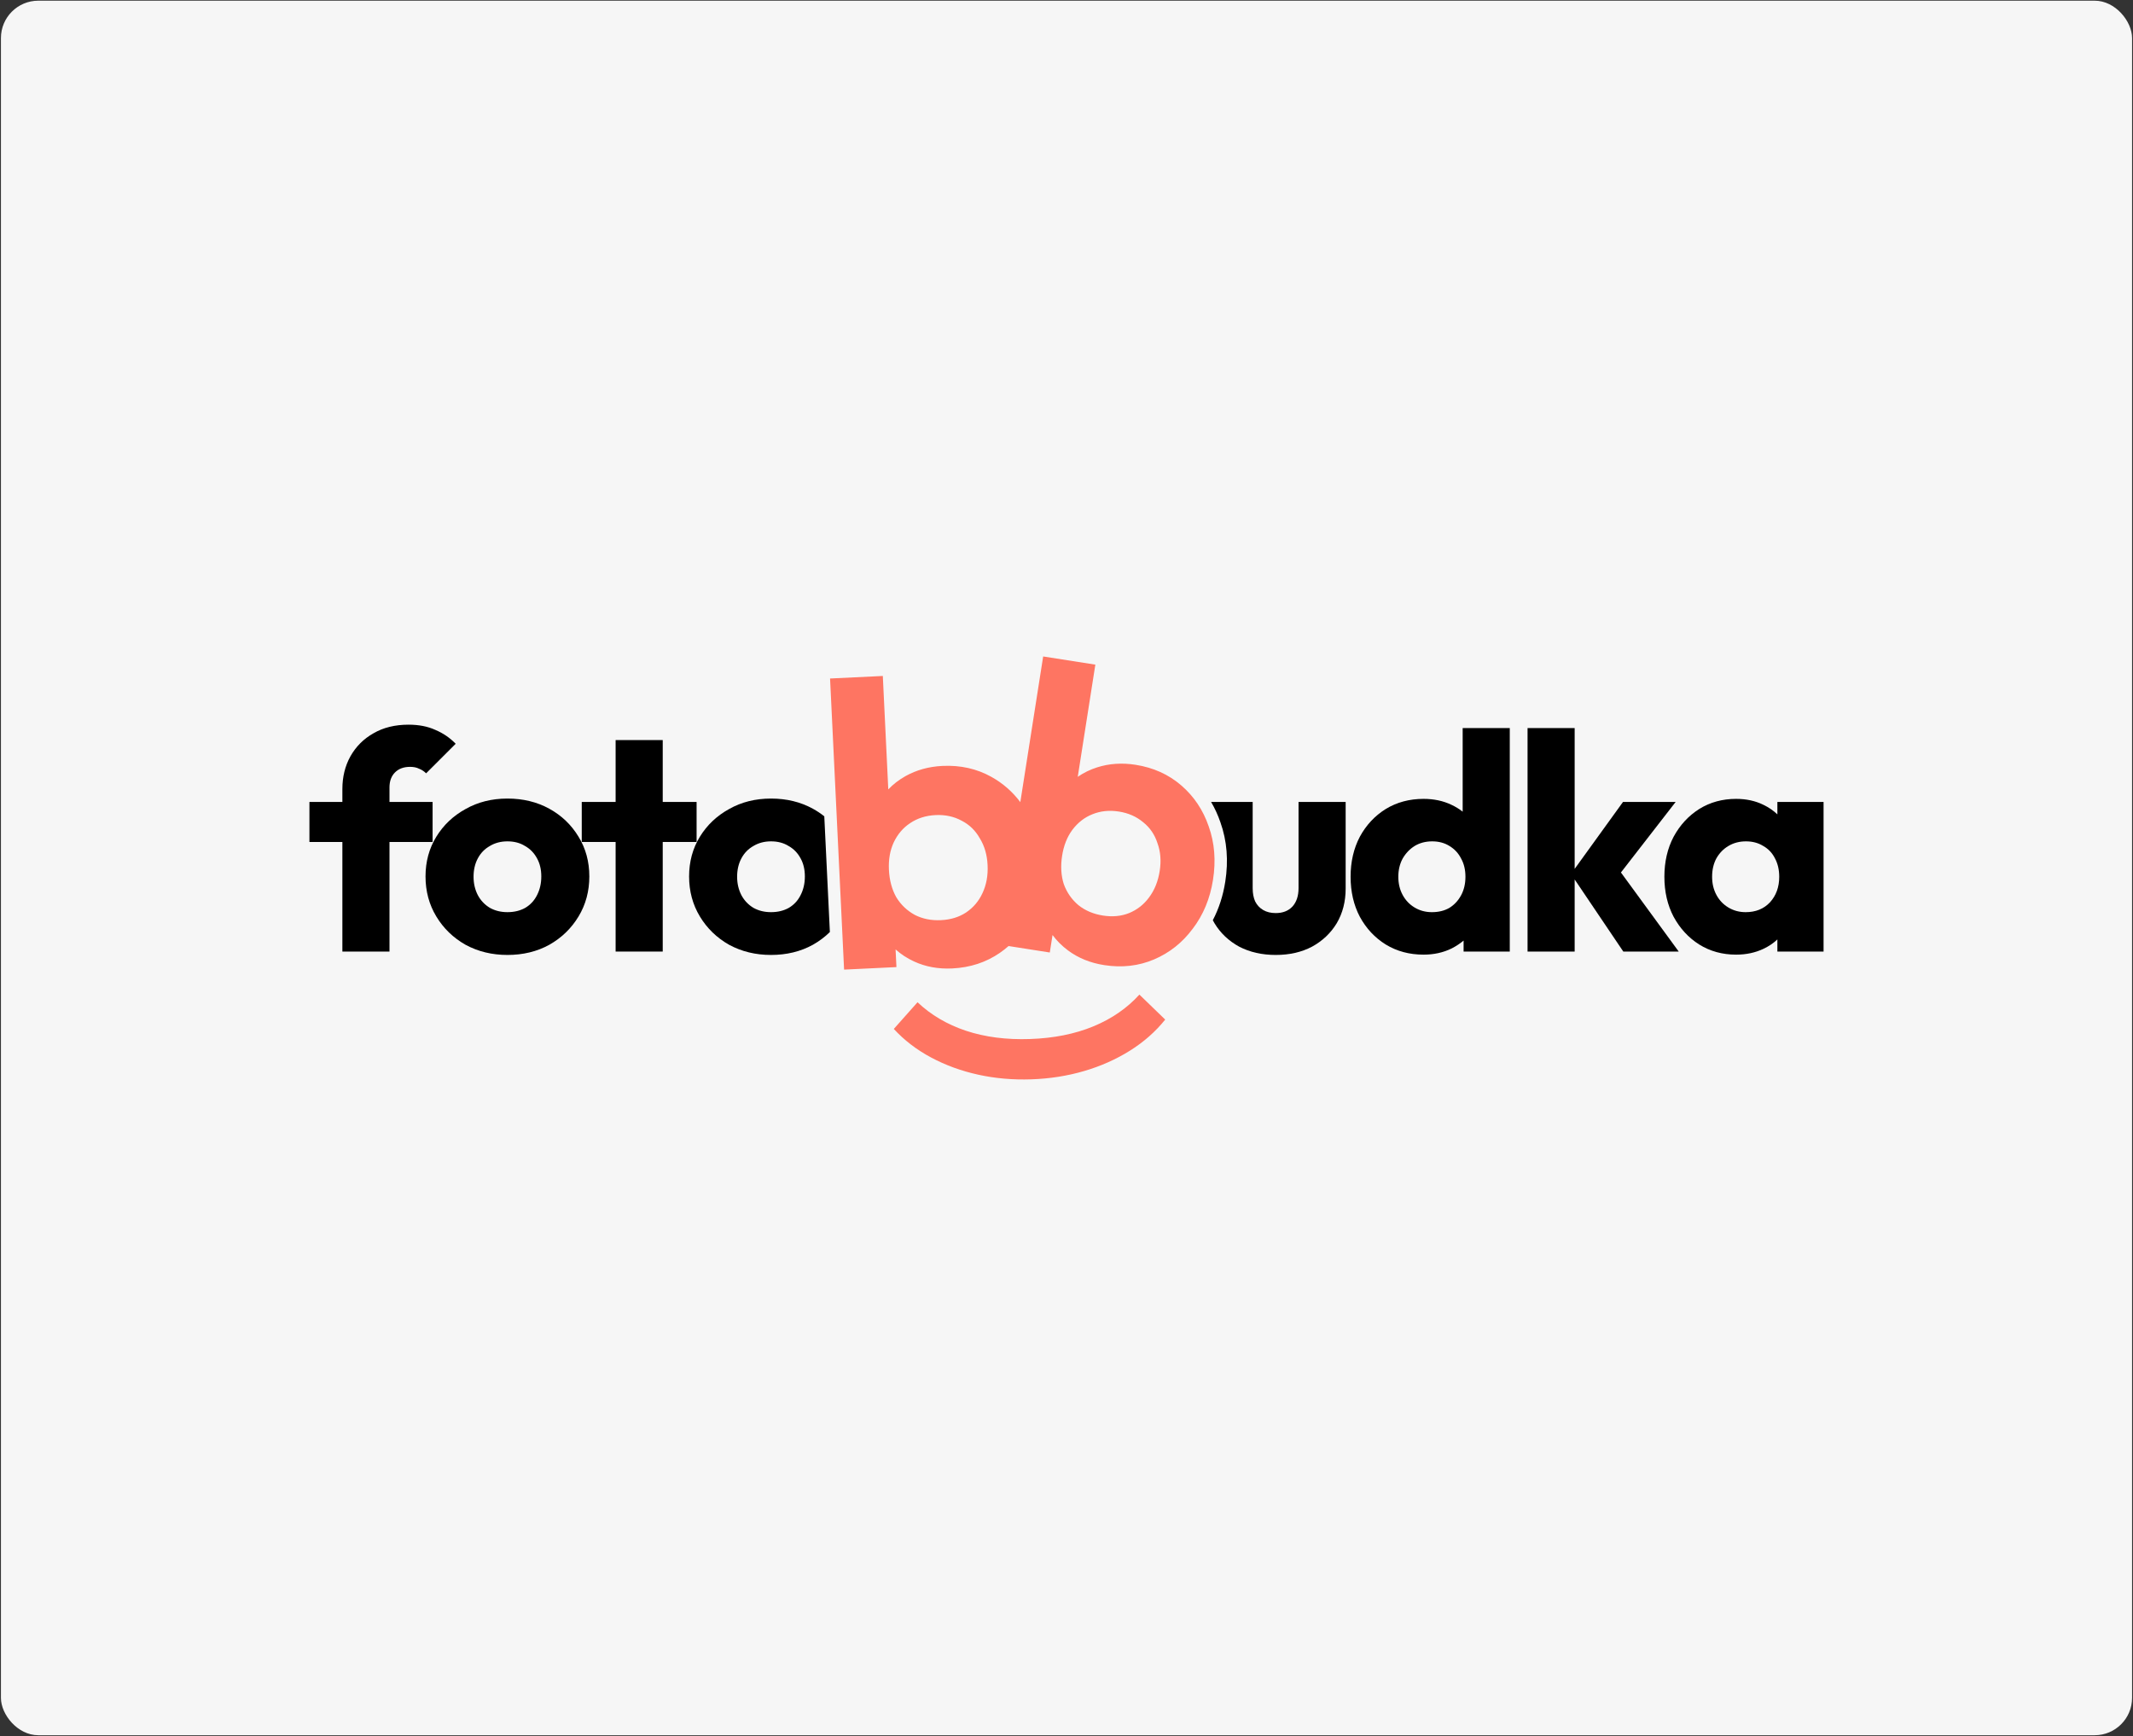
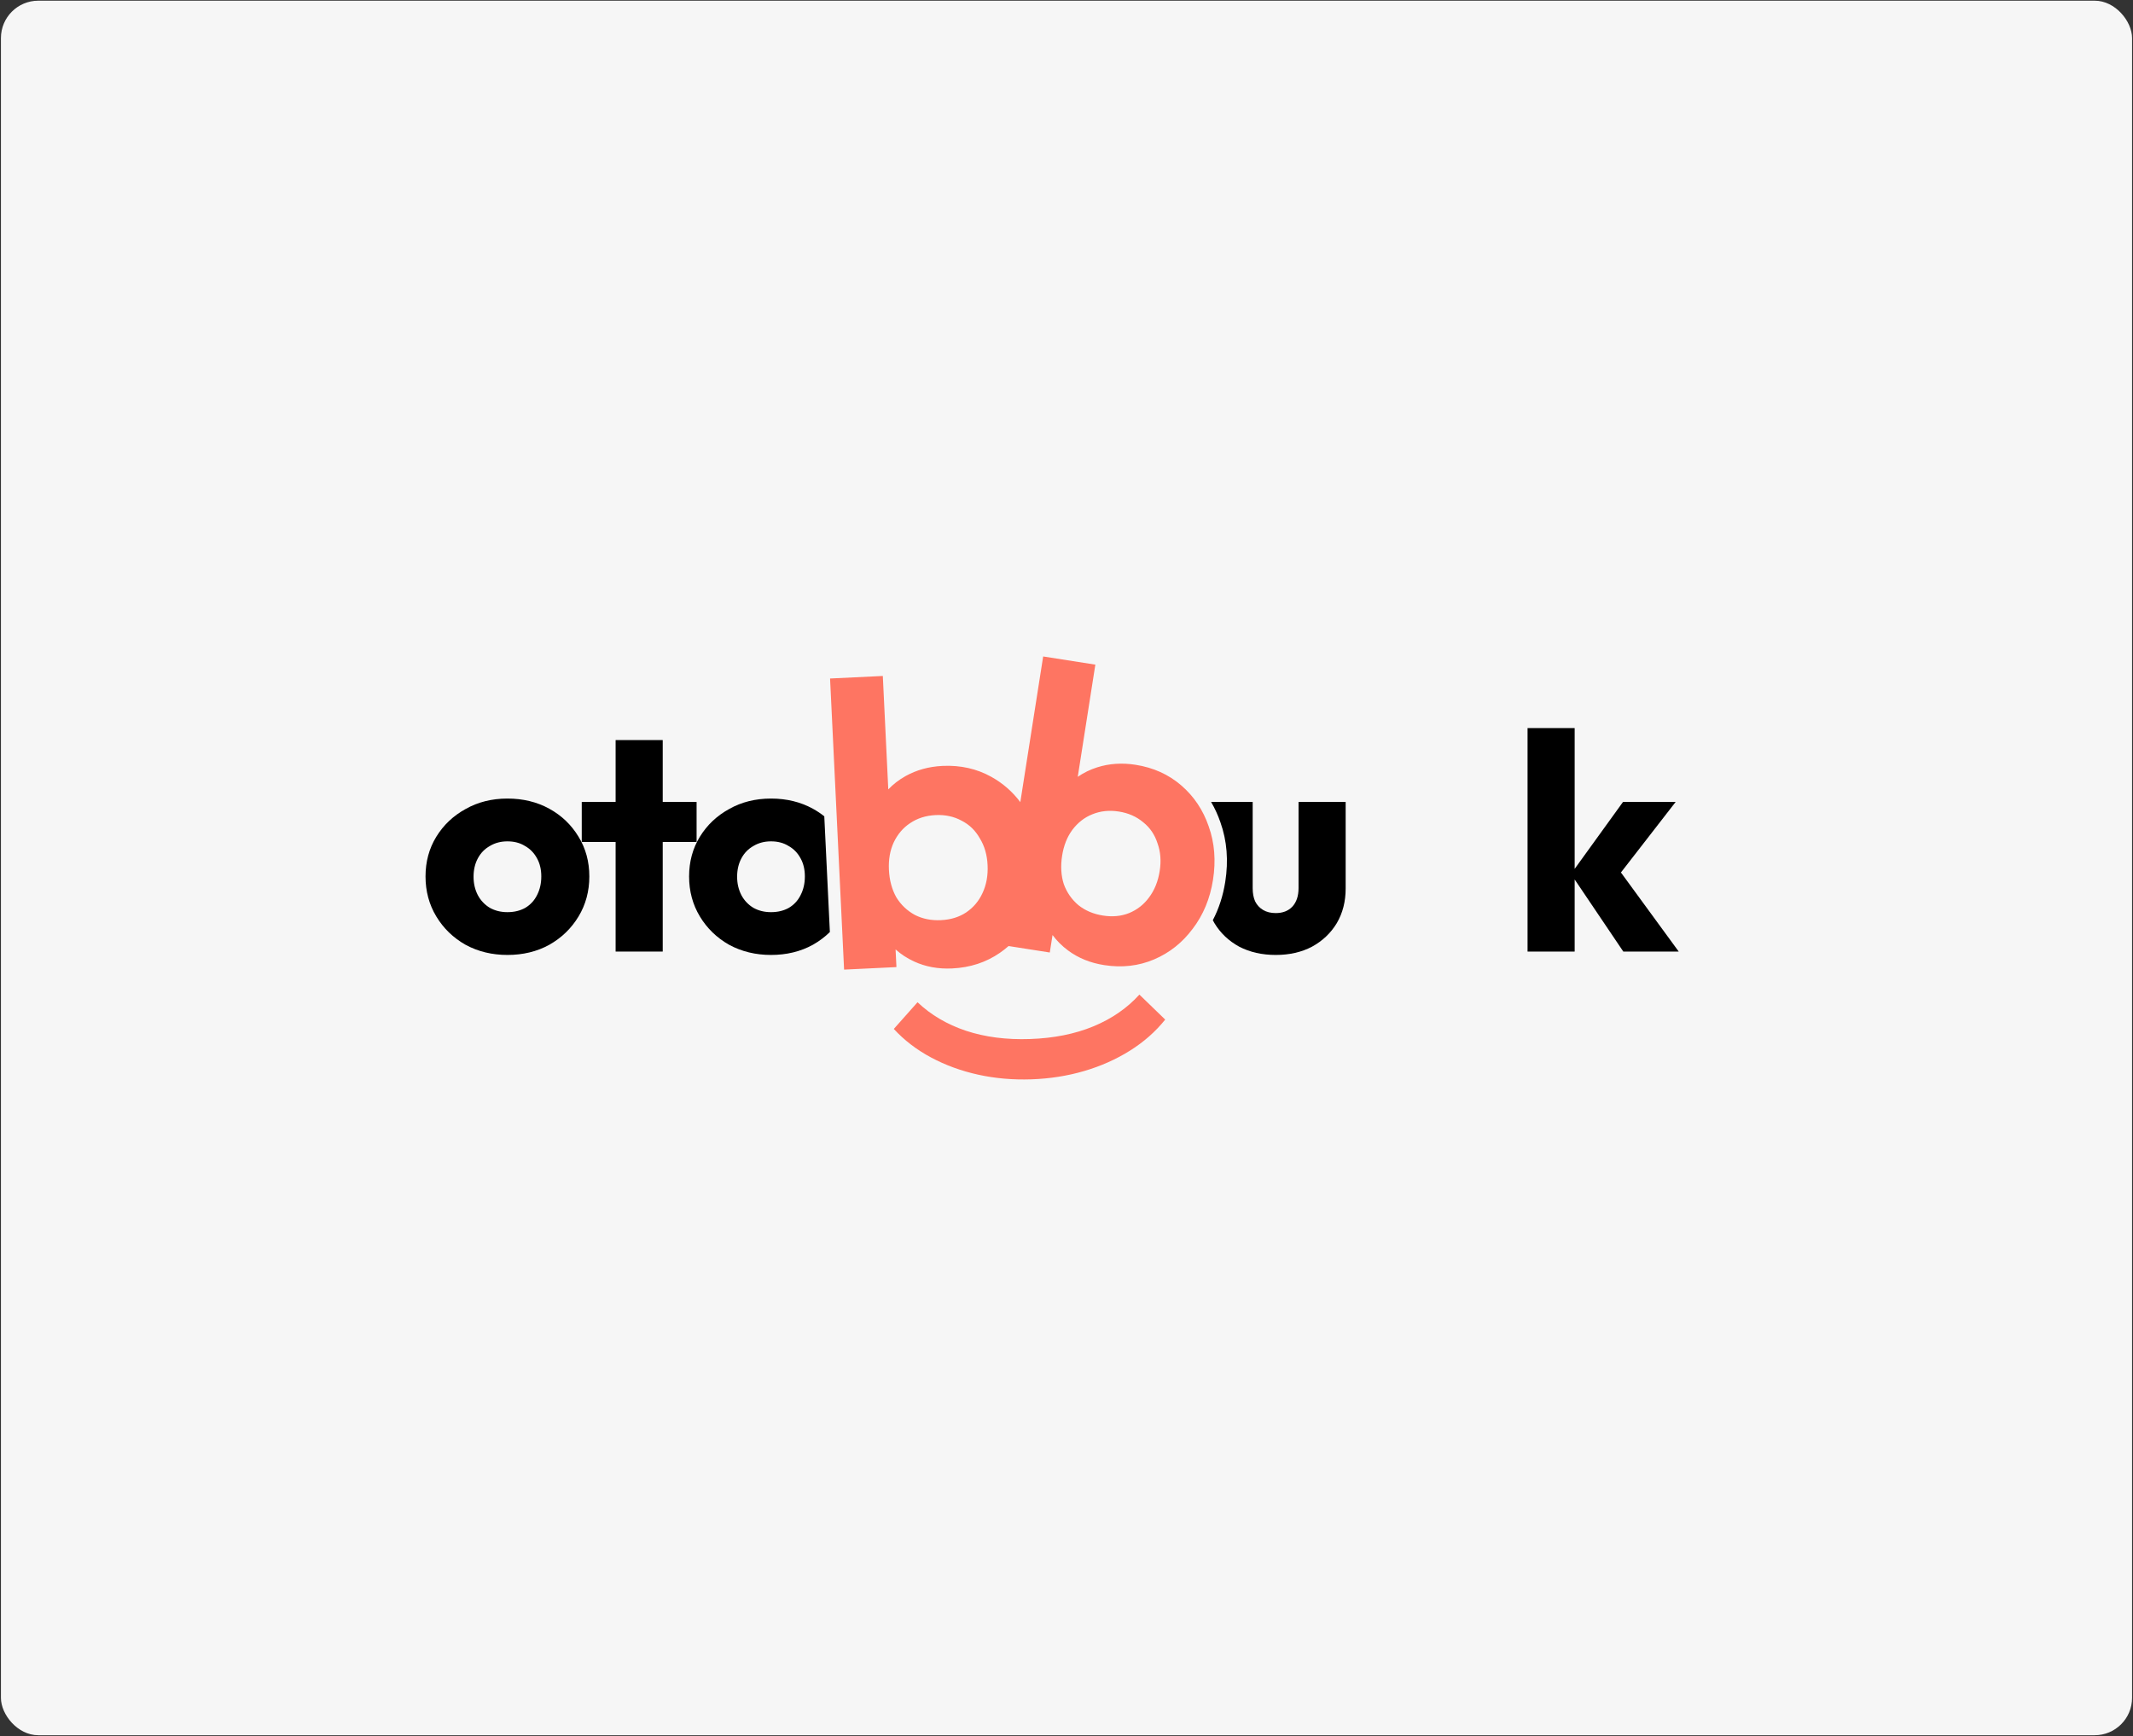
<svg xmlns="http://www.w3.org/2000/svg" width="1141" height="929" viewBox="0 0 1141 929" fill="none">
  <rect x="0" y="0" width="1141" height="929" fill="#333333" stroke="none" />
  <rect x="0.5" y="0.367" width="1140" height="928" rx="20" fill="#F6F6F6" />
  <path d="M478.122 550.49L490.813 536.209C497.969 542.994 506.604 548.079 516.718 551.466C526.942 554.848 538.364 556.322 550.984 555.887C563.713 555.448 575.006 553.191 584.863 549.115C594.72 545.04 602.929 539.373 609.49 532.116L623.3 545.482C618.139 551.922 611.848 557.468 604.428 562.118C597.008 566.769 588.838 570.402 579.919 573.016C571.001 575.631 561.603 577.109 551.727 577.45C541.851 577.79 532.374 576.963 523.297 574.969C514.219 572.975 505.819 569.914 498.096 565.786C490.373 561.658 483.715 556.559 478.122 550.49Z" fill="#FE7562" />
  <path fill-rule="evenodd" clip-rule="evenodd" d="M571.34 508.51C576.816 512.57 583.247 515.179 590.633 516.337C600.15 517.829 609.039 516.822 617.303 513.315C625.566 509.808 632.463 504.34 637.993 496.912C643.666 489.506 647.293 480.761 648.874 470.676C650.478 460.449 649.713 450.942 646.579 442.155C643.587 433.391 638.694 426.074 631.901 420.207C625.108 414.339 616.953 410.659 607.436 409.167C600.192 408.031 593.353 408.487 586.92 410.534C583.123 411.743 579.656 413.434 576.519 415.607L585.93 355.586L558.019 351.21L545.8 429.138C541.597 423.543 536.441 419.042 530.333 415.635C522.494 411.263 513.763 409.308 504.141 409.772C496.817 410.125 490.212 411.954 484.325 415.26C480.852 417.212 477.798 419.569 475.166 422.332L472.243 361.648L444.023 363.007L451.525 518.752L479.529 517.404L479.074 507.951C481.93 510.516 485.2 512.653 488.883 514.362C495.067 517.231 501.892 518.486 509.36 518.126C518.982 517.662 527.484 514.878 534.868 509.772C536.502 508.642 538.051 507.431 539.516 506.14L561.564 509.597L563.03 500.247C565.309 503.337 568.078 506.091 571.34 508.51ZM603.945 488.517C599.753 490.189 595.101 490.624 589.988 489.822C584.874 489.02 580.507 487.171 576.886 484.275C573.287 481.236 570.675 477.48 569.048 473.004C567.585 468.409 567.289 463.341 568.157 457.802C569.003 452.404 570.815 447.813 573.591 444.028C576.532 440.123 580.098 437.335 584.29 435.663C588.645 433.872 593.38 433.377 598.493 434.179C603.607 434.981 607.963 436.901 611.562 439.939C615.182 442.835 617.724 446.581 619.187 451.176C620.813 455.652 621.204 460.589 620.357 465.986C619.489 471.526 617.584 476.248 614.643 480.153C611.867 483.938 608.301 486.726 603.945 488.517ZM516.771 488.189C513.004 490.673 508.535 492.04 503.365 492.289C498.196 492.538 493.545 491.61 489.413 489.506C485.274 487.259 481.956 484.108 479.457 480.054C477.096 475.849 475.78 470.946 475.51 465.346C475.247 459.888 476.093 455.026 478.046 450.757C480.137 446.338 483.065 442.886 486.832 440.402C490.735 437.767 495.272 436.325 500.442 436.076C505.612 435.827 510.266 436.826 514.405 439.074C518.537 441.178 521.784 444.332 524.145 448.537C526.644 452.591 528.024 457.346 528.287 462.804C528.557 468.404 527.647 473.414 525.556 477.833C523.603 482.102 520.674 485.553 516.771 488.189Z" fill="#FE7562" />
  <path d="M648.768 492.32C649.052 492.867 649.352 493.407 649.667 493.939C652.851 499.209 657.243 503.382 662.843 506.456C668.552 509.421 675.085 510.903 682.442 510.903C689.798 510.903 696.276 509.421 701.876 506.456C707.476 503.382 711.868 499.209 715.052 493.939C718.236 488.559 719.828 482.355 719.828 475.328V429.048H694.629V475.163C694.629 479.336 693.531 482.63 691.335 485.045C689.139 487.351 686.175 488.504 682.442 488.504C679.807 488.504 677.556 487.955 675.689 486.857C673.823 485.759 672.395 484.222 671.407 482.245C670.529 480.269 670.089 477.908 670.089 475.163V429.048H647.843C649.85 432.446 651.517 436.089 652.845 439.969C656.377 449.897 657.184 460.521 655.431 471.703C654.26 479.17 652.049 486.059 648.768 492.32Z" fill="black" />
  <path fill-rule="evenodd" clip-rule="evenodd" d="M440.936 436.737C439.05 435.23 437.014 433.875 434.825 432.672C428.237 429.048 420.771 427.237 412.426 427.237C404.081 427.237 396.615 429.103 390.027 432.836C383.439 436.46 378.224 441.401 374.381 447.659C370.538 453.918 368.616 461 368.616 468.905C368.616 476.811 370.538 483.948 374.381 490.316C378.224 496.684 383.439 501.735 390.027 505.468C396.725 509.092 404.191 510.903 412.426 510.903C420.771 510.903 428.237 509.092 434.825 505.468C438.221 503.544 441.252 501.27 443.918 498.646L440.936 436.737ZM412.426 488.01C416.049 488.01 419.234 487.242 421.979 485.704C424.724 484.057 426.81 481.807 428.237 478.952C429.774 475.987 430.543 472.638 430.543 468.905C430.543 465.172 429.774 461.933 428.237 459.188C426.7 456.333 424.559 454.137 421.814 452.6C419.179 450.953 416.049 450.13 412.426 450.13C408.913 450.13 405.783 450.953 403.038 452.6C400.293 454.137 398.152 456.333 396.615 459.188C395.078 462.043 394.309 465.337 394.309 469.07C394.309 472.693 395.078 475.987 396.615 478.952C398.152 481.807 400.293 484.057 403.038 485.704C405.783 487.242 408.913 488.01 412.426 488.01Z" fill="black" />
-   <path d="M183.146 450.459V509.091H208.345V450.459H231.403V429.048H208.345V421.307C208.345 417.903 209.333 415.213 211.31 413.237C213.286 411.261 215.976 410.272 219.38 410.272C221.246 410.272 222.839 410.602 224.156 411.261C225.583 411.809 226.846 412.633 227.944 413.731L243.755 397.92C240.681 394.736 237.057 392.265 232.885 390.508C228.823 388.642 224.046 387.709 218.556 387.709C211.31 387.709 205.051 389.246 199.781 392.32C194.51 395.285 190.393 399.402 187.428 404.673C184.574 409.833 183.146 415.652 183.146 422.131V429.048H165.523V450.459H183.146Z" fill="black" />
  <path d="M329.312 509.093V450.46H311.195V429.049H329.312V395.945H354.51V429.049H372.627V450.46H354.51V509.093H329.312Z" fill="black" />
  <path fill-rule="evenodd" clip-rule="evenodd" d="M271.436 510.903C263.201 510.903 255.735 509.092 249.037 505.468C242.449 501.735 237.233 496.684 233.39 490.316C229.547 483.948 227.626 476.811 227.626 468.905C227.626 461 229.547 453.918 233.39 447.659C237.233 441.401 242.449 436.46 249.037 432.836C255.625 429.103 263.091 427.237 271.436 427.237C279.781 427.237 287.247 429.048 293.835 432.672C300.423 436.295 305.638 441.291 309.481 447.659C313.324 453.918 315.246 461 315.246 468.905C315.246 476.811 313.324 483.948 309.481 490.316C305.638 496.684 300.423 501.735 293.835 505.468C287.247 509.092 279.781 510.903 271.436 510.903ZM271.436 488.01C275.059 488.01 278.243 487.242 280.988 485.704C283.733 484.057 285.819 481.807 287.247 478.952C288.784 475.987 289.553 472.638 289.553 468.905C289.553 465.172 288.784 461.933 287.247 459.188C285.71 456.333 283.569 454.137 280.824 452.6C278.188 450.953 275.059 450.13 271.436 450.13C267.922 450.13 264.793 450.953 262.048 452.6C259.303 454.137 257.162 456.333 255.625 459.188C254.088 462.043 253.319 465.337 253.319 469.07C253.319 472.693 254.088 475.987 255.625 478.952C257.162 481.807 259.303 484.057 262.048 485.704C264.793 487.242 267.922 488.01 271.436 488.01Z" fill="black" />
-   <path fill-rule="evenodd" clip-rule="evenodd" d="M741.248 505.305C747.178 508.928 753.93 510.74 761.506 510.74C766.996 510.74 771.992 509.642 776.494 507.446C778.863 506.233 781.004 504.821 782.917 503.213V509.093H807.622V389.522H782.423V434.246C780.595 432.805 778.563 431.567 776.329 430.532C771.937 428.446 766.996 427.403 761.506 427.403C753.93 427.403 747.178 429.214 741.248 432.838C735.429 436.461 730.818 441.402 727.414 447.66C724.12 453.919 722.473 461.056 722.473 469.071C722.473 477.087 724.12 484.224 727.414 490.482C730.818 496.741 735.429 501.682 741.248 505.305ZM775.341 485.706C772.706 487.243 769.577 488.012 765.953 488.012C762.55 488.012 759.475 487.188 756.73 485.541C753.985 483.894 751.844 481.643 750.307 478.788C748.77 475.934 748.001 472.695 748.001 469.071C748.001 465.448 748.77 462.209 750.307 459.354C751.954 456.499 754.095 454.248 756.73 452.601C759.475 450.954 762.604 450.131 766.118 450.131C769.632 450.131 772.706 450.954 775.341 452.601C778.086 454.248 780.172 456.499 781.6 459.354C783.137 462.099 783.905 465.338 783.905 469.071C783.905 472.804 783.137 476.098 781.6 478.953C780.062 481.808 777.976 484.059 775.341 485.706Z" fill="black" />
  <path d="M842.329 470.519L868.351 509.093H897.997L867.08 466.785L896.35 429.05H868.187L842.329 464.852V389.522H817.13V509.093H842.329V470.519Z" fill="black" />
-   <path fill-rule="evenodd" clip-rule="evenodd" d="M928.7 510.74C921.343 510.74 914.755 508.928 908.936 505.305C903.226 501.682 898.67 496.741 895.266 490.482C891.972 484.224 890.325 477.087 890.325 469.071C890.325 461.056 891.972 453.919 895.266 447.66C898.67 441.402 903.226 436.461 908.936 432.838C914.755 429.214 921.343 427.403 928.7 427.403C934.08 427.403 938.911 428.446 943.193 430.532C946.072 431.9 948.598 433.621 950.769 435.697V429.05H975.474V509.093H950.769V502.606C948.665 504.595 946.195 506.263 943.358 507.611C938.966 509.697 934.08 510.74 928.7 510.74ZM933.805 488.012C939.185 488.012 943.522 486.255 946.817 482.741C950.11 479.118 951.757 474.561 951.757 469.071C951.757 465.338 950.989 462.044 949.452 459.189C948.024 456.335 945.938 454.139 943.193 452.601C940.558 450.954 937.484 450.131 933.97 450.131C930.456 450.131 927.327 450.954 924.582 452.601C921.947 454.139 919.806 456.335 918.159 459.189C916.622 462.044 915.853 465.338 915.853 469.071C915.853 472.695 916.622 475.934 918.159 478.789C919.696 481.643 921.837 483.894 924.582 485.541C927.327 487.188 930.402 488.012 933.805 488.012Z" fill="black" />
</svg>